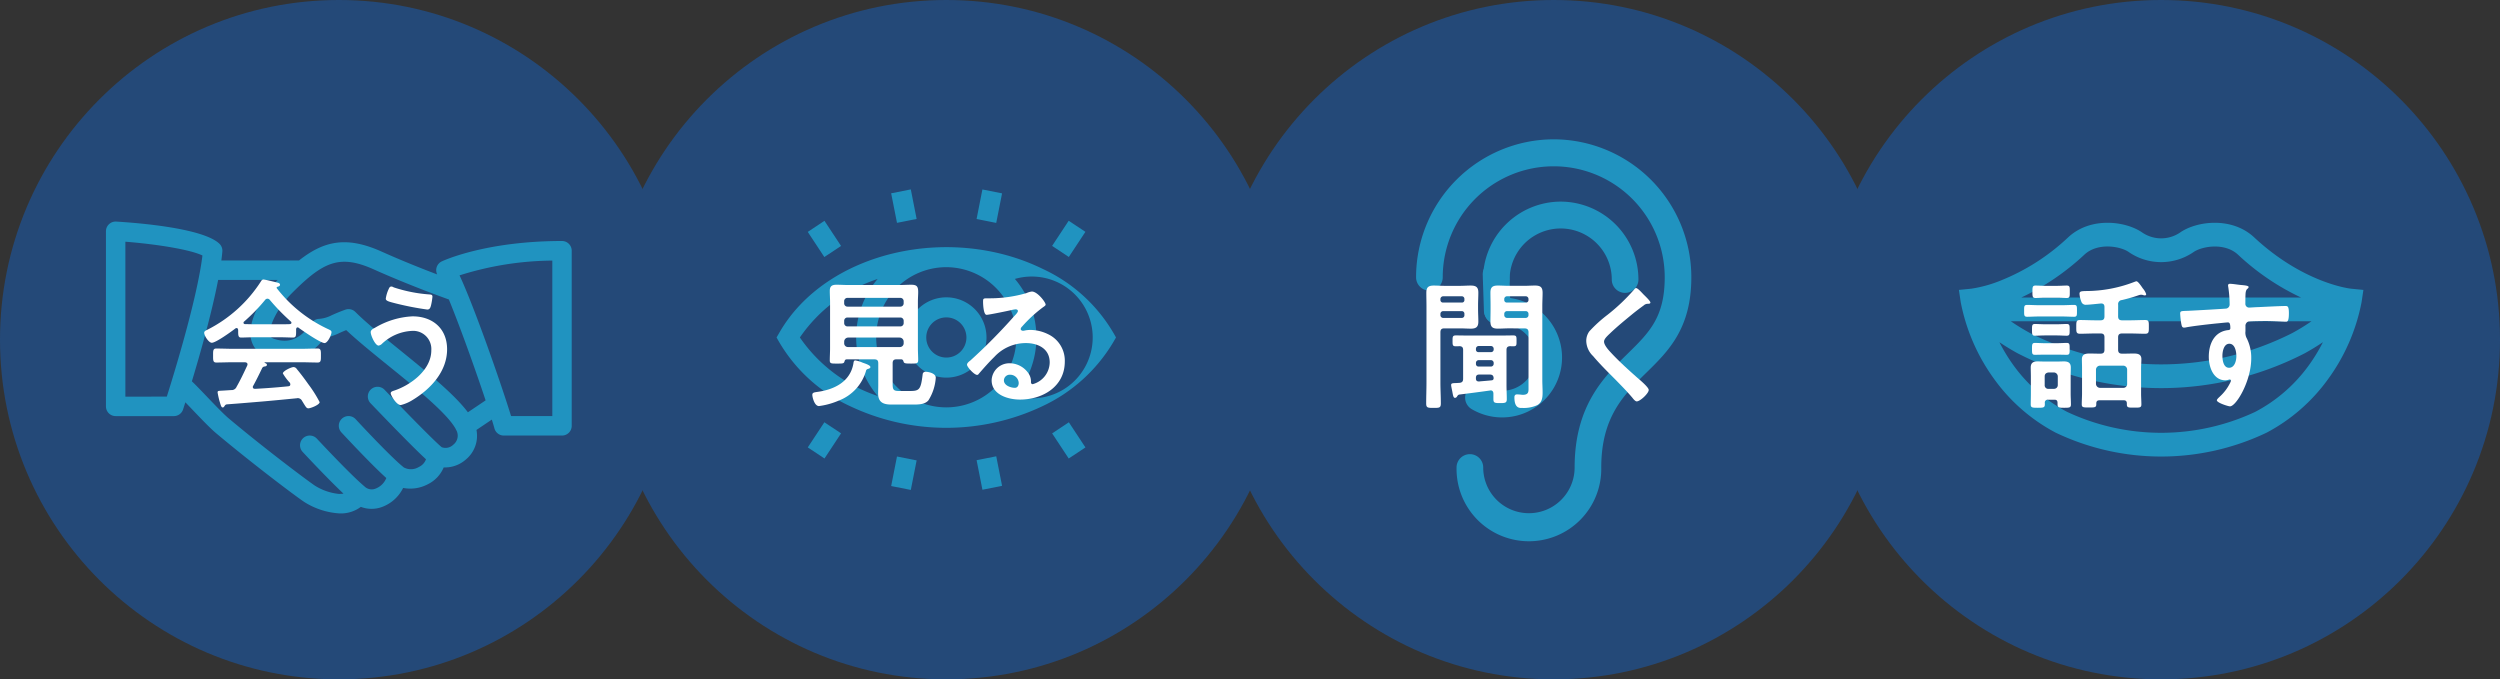
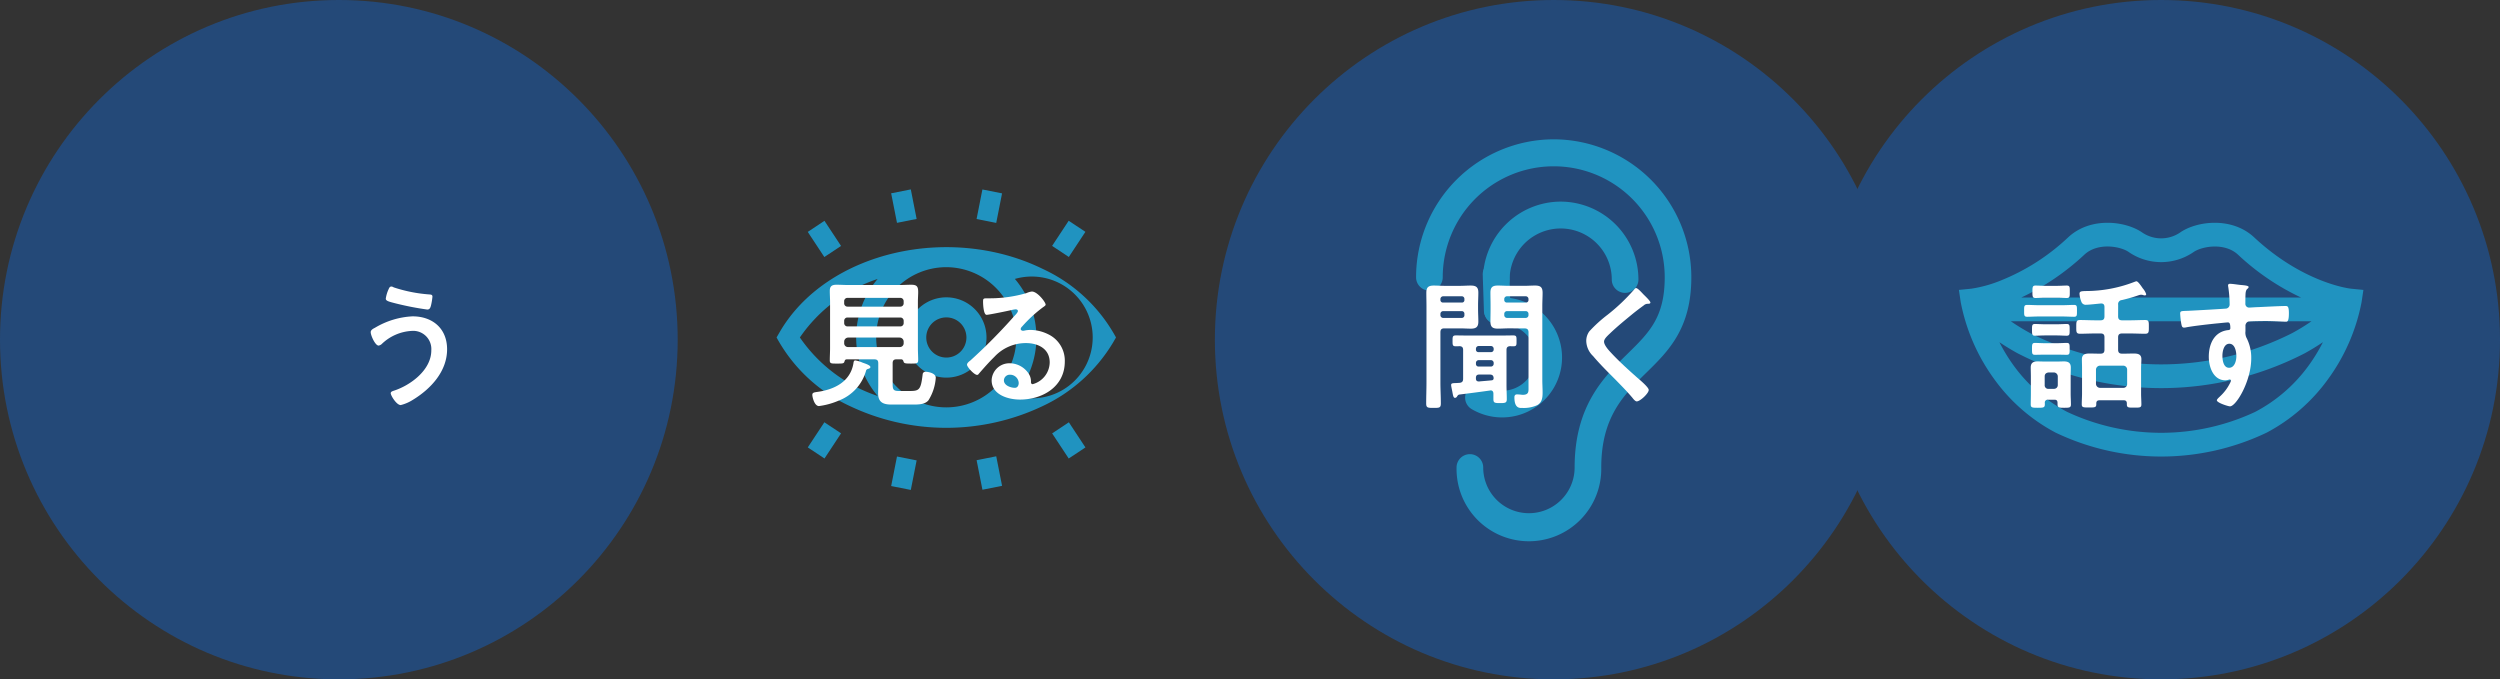
<svg xmlns="http://www.w3.org/2000/svg" width="368" height="100" viewBox="0 0 368 100">
  <rect x="0" y="0" width="368" height="100" fill="#333333" stroke="none" />
  <g id="feature-sec02-catch" transform="translate(-1058.999 -2620.999)">
    <g id="design" transform="translate(1058.999 2620.999)">
-       <ellipse id="楕円形_31" data-name="楕円形 31" cx="49.878" cy="50" rx="49.878" ry="50" transform="translate(89.415)" fill="#244978" style="mix-blend-mode: multiply;isolation: isolate" />
      <g id="グループ_3506" data-name="グループ 3506" transform="translate(114.312 27.88)">
        <path id="パス_1442" data-name="パス 1442" d="M5824.84,2814.784c-13.609-6.659-31.833-2.587-38.729,9.365l-.426.738a23.447,23.447,0,0,0,10.809,10.106,33.05,33.05,0,0,0,28.347,0,23.915,23.915,0,0,0,10.38-9.366l.428-.741a23.436,23.436,0,0,0-10.808-10.1Zm-3.856,10.1a10.318,10.318,0,1,1-10.317-10.343A10.342,10.342,0,0,1,5820.984,2824.888Zm-31.869,0a22.538,22.538,0,0,1,11.453-8.613,13.292,13.292,0,0,0,0,17.228A22.531,22.531,0,0,1,5789.115,2824.888Zm31.65,8.615a13.292,13.292,0,0,0,0-17.228,8.966,8.966,0,1,1,0,17.228Z" transform="translate(-5785.685 -2803.092)" fill="#2093c0" />
        <path id="パス_1443" data-name="パス 1443" d="M5802.615,2827.673a5.91,5.91,0,1,0-5.9-5.911A5.911,5.911,0,0,0,5802.615,2827.673Zm0-8.866a2.956,2.956,0,1,1-2.948,2.955A2.954,2.954,0,0,1,5802.615,2818.808Z" transform="translate(-5777.633 -2799.966)" fill="#2093c0" />
        <path id="パス_1444" data-name="パス 1444" d="M5802.706,2811.046l.857-4.349,2.893.574-.858,4.349Z" transform="translate(-5773.265 -2806.687)" fill="#2093c0" />
        <path id="パス_1445" data-name="パス 1445" d="M5809.133,2813.051l2.44-3.7,2.46,1.632-2.441,3.7Z" transform="translate(-5768.574 -2804.736)" fill="#2093c0" />
        <path id="パス_1446" data-name="パス 1446" d="M5795.435,2807.265l2.892-.574.857,4.349-2.89.574Z" transform="translate(-5778.569 -2806.691)" fill="#2093c0" />
        <path id="パス_1447" data-name="パス 1447" d="M5788.339,2810.989l2.458-1.632,2.442,3.7-2.46,1.632Z" transform="translate(-5783.749 -2804.734)" fill="#2093c0" />
        <path id="パス_1448" data-name="パス 1448" d="M5795.437,2833.714l.857-4.349,2.892.572-.858,4.349Z" transform="translate(-5778.569 -2790.048)" fill="#2093c0" />
        <path id="パス_1449" data-name="パス 1449" d="M5788.341,2830.158l2.441-3.7,2.458,1.632-2.44,3.7Z" transform="translate(-5783.747 -2792.18)" fill="#2093c0" />
        <path id="パス_1450" data-name="パス 1450" d="M5802.708,2829.922l2.89-.574.858,4.349-2.891.574Z" transform="translate(-5773.263 -2790.061)" fill="#2093c0" />
        <path id="パス_1451" data-name="パス 1451" d="M5809.135,2828.093l2.46-1.632,2.44,3.7-2.46,1.631Z" transform="translate(-5768.572 -2792.18)" fill="#2093c0" />
      </g>
      <ellipse id="楕円形_32" data-name="楕円形 32" cx="49.878" cy="50" rx="49.878" ry="50" transform="translate(268.244)" fill="#244978" style="mix-blend-mode: multiply;isolation: isolate" />
      <g id="グループ_3507" data-name="グループ 3507" transform="translate(288.35 32.796)">
        <path id="パス_1452" data-name="パス 1452" d="M5944.016,2819.226c-.069-.007-6.952-.752-14.26-7.561h0c-3.292-3.065-8.425-2.4-10.864-.732l-.04.028a4.954,4.954,0,0,1-5.561,0l-.045-.031c-2.438-1.663-7.569-2.332-10.86.733a31.483,31.483,0,0,1-9.875,6.338,18.93,18.93,0,0,1-4.387,1.223l-1.826.181.271,1.818a28.373,28.373,0,0,0,4.98,11.382,26.216,26.216,0,0,0,8.988,7.809,36.047,36.047,0,0,0,31.065,0,26.264,26.264,0,0,0,8.989-7.809,28.328,28.328,0,0,0,4.978-11.382l.272-1.818Zm-14.124,18.143a32.655,32.655,0,0,1-27.643,0,22.814,22.814,0,0,1-7.8-6.707,25.263,25.263,0,0,1-2.187-3.56c.781.527,1.667,1.075,2.66,1.623a46.122,46.122,0,0,0,42.3,0c.993-.548,1.876-1.1,2.659-1.623a25.245,25.245,0,0,1-2.189,3.56,22.774,22.774,0,0,1-7.8,6.707Zm-18.6-23.544.054.037a8.418,8.418,0,0,0,9.453,0l.059-.04c1.228-.837,4.553-1.436,6.528.4h0a35.757,35.757,0,0,0,9.272,6.3h-41.166a36.217,36.217,0,0,0,9.27-6.3c1.975-1.842,5.3-1.242,6.53-.4Zm26.9,10.2a31.111,31.111,0,0,1-2.806,1.722,42.693,42.693,0,0,1-38.632,0,31.18,31.18,0,0,1-2.806-1.722Z" transform="translate(-5886.298 -2809.526)" fill="#2093c0" />
      </g>
      <ellipse id="楕円形_33" data-name="楕円形 33" cx="49.878" cy="50" rx="49.878" ry="50" fill="#244978" style="mix-blend-mode: multiply;isolation: isolate" />
      <ellipse id="楕円形_34" data-name="楕円形 34" cx="49.878" cy="50" rx="49.878" ry="50" transform="translate(178.829)" fill="#244978" style="mix-blend-mode: multiply;isolation: isolate" />
      <g id="グループ_3509" data-name="グループ 3509" transform="translate(297.951 41.409)">
        <g id="グループ_3508" data-name="グループ 3508">
          <path id="パス_1453" data-name="パス 1453" d="M5893.944,2819.671c-.561,0-1.162.042-1.64.042s-.456-.248-.456-.872-.022-.874.456-.874c.519,0,1.079.042,1.64.042h3.587c.563,0,1.142-.042,1.659-.042.457,0,.437.229.437.874s.021.872-.437.872c-.475,0-1.1-.042-1.659-.042Zm2.821,12.728c0-.333-.125-.479-.457-.479h-.936a.42.42,0,0,0-.476.479v.208c0,.479-.206.5-1.038.5s-1.037-.021-1.037-.5c0-.52.02-1.038.02-1.559v-2.558c0-.437-.02-.874-.02-1.311,0-.687.372-.895,1-.895.393,0,.808.021,1.2.021h1.557c.393,0,.768-.021,1.141-.021.623,0,1,.208,1,.895,0,.437-.021.874-.021,1.311v2.558c0,.521.041,1.039.041,1.58,0,.479-.271.479-1,.479-.7,0-.973,0-.973-.5Zm-1.847-9.94c-.517,0-1.078.042-1.474.042-.437,0-.437-.25-.437-.874s0-.853.437-.853c.4,0,.957.042,1.474.042h1.741c.52,0,1.06-.042,1.454-.042.457,0,.436.25.436.853,0,.625.021.874-.436.874-.437,0-.934-.042-1.454-.042Zm0,2.829c-.517,0-1.038.021-1.474.021s-.437-.208-.437-.874c0-.625,0-.875.437-.875.354,0,.913.042,1.474.042h1.741c.542,0,1.123-.042,1.454-.042.457,0,.436.25.436.875,0,.643.021.874-.436.874s-.934-.021-1.454-.021Zm.063-8.382c-.541,0-1.079.042-1.454.042-.456,0-.456-.25-.456-.914s0-.916.456-.916c.437,0,.934.042,1.454.042h1.7c.5,0,1-.042,1.452-.042.476,0,.437.291.437.916,0,.643.021.914-.437.914-.435,0-.932-.042-1.452-.042Zm1.242,13.415a.549.549,0,0,0,.581-.562v-1.267a.591.591,0,0,0-.581-.583h-.766c-.374.042-.582.229-.582.583v1.267a.52.52,0,0,0,.582.563Zm9.46-10.668c0,.415.189.581.582.581h1.162c.747,0,1.492-.042,2.24-.042.561,0,.54.271.54,1s.021,1.02-.54,1.02c-.748,0-1.493-.042-2.24-.042h-1.162c-.393,0-.582.165-.582.56v1.831c0,.417.189.583.582.583h.23c.5,0,.995-.021,1.492-.021.6,0,1.122.1,1.122.831,0,.437-.044.853-.044,1.29v3.786c0,.541.044,1.059.044,1.6,0,.479-.291.458-1.061.458-.787,0-1.078.021-1.078-.458v-.146c0-.331-.145-.477-.455-.477h-3.568c-.332,0-.478.146-.478.477v.125c0,.458-.248.458-1.079.458-.808,0-1.059,0-1.059-.458,0-.541.042-1.061.042-1.6v-3.765c0-.437-.021-.853-.021-1.268,0-.728.5-.853,1.1-.853.5,0,.995.021,1.515.021h.125c.413,0,.582-.166.582-.583v-1.831c0-.4-.168-.56-.582-.56h-.769c-.746,0-1.493.042-2.241.042-.581,0-.559-.273-.559-1.02s0-1,.559-1c.748,0,1.5.042,2.241.042h.769c.413,0,.582-.167.582-.581v-1.373c0-.375-.168-.541-.54-.521-.457.042-1.764.187-2.159.187a.669.669,0,0,1-.662-.354,3.791,3.791,0,0,1-.312-1.267c0-.356.25-.376.872-.4a19.839,19.839,0,0,0,7.28-1.374.965.965,0,0,1,.229-.062c.208,0,.6.541.933,1.041a2.536,2.536,0,0,1,.5.852.179.179,0,0,1-.166.187.75.75,0,0,1-.31-.062,1.239,1.239,0,0,0-.29-.04,1.527,1.527,0,0,0-.417.1,24.424,24.424,0,0,1-2.4.687.587.587,0,0,0-.542.687Zm.77,10.522a.549.549,0,0,0,.559-.583v-2.1a.576.576,0,0,0-.559-.583h-3.446a.6.6,0,0,0-.582.583v2.1a.6.6,0,0,0,.582.583Z" transform="translate(-5891.848 -2814.493)" fill="#fff" />
          <path id="パス_1454" data-name="パス 1454" d="M5914.079,2814.875c.5.042,1.119.1,1.119.291a.312.312,0,0,1-.125.229c-.145.1-.311.269-.333.872-.02.438-.02.9-.02,1.332a.547.547,0,0,0,.6.6c.167,0,.975-.062,1.2-.062,1.017-.042,3.236-.167,4.128-.167.332,0,.478.125.478,1.06,0,1.27-.247,1.249-.454,1.249-.292,0-1.848-.1-3.01-.1-.372,0-2.3.021-2.529.083a.672.672,0,0,0-.4.687v.729a1.76,1.76,0,0,0,.208,1.081,6.4,6.4,0,0,1,.643,2.913c0,3.346-2.219,7.069-3.131,7.069-.25,0-1.931-.521-1.931-.893,0-.168.354-.459.477-.583a6.727,6.727,0,0,0,1.494-2.019.812.812,0,0,0,.1-.312.158.158,0,0,0-.145-.146.417.417,0,0,0-.167.023,1.961,1.961,0,0,1-.478.1c-1.8,0-2.468-1.954-2.468-3.471,0-1.915.827-3.744,2.925-3.931a.268.268,0,0,0,.249-.25c0-.77-.146-.874-.373-.874-.167,0-1.12.1-1.372.125-1.077.1-3.753.4-4.75.6a1.583,1.583,0,0,1-.311.042c-.332,0-.352-.292-.415-.562a12.37,12.37,0,0,1-.166-1.5c0-.416.186-.375,1.2-.416.56-.021,5.435-.291,5.622-.333a.612.612,0,0,0,.457-.646,17.851,17.851,0,0,0-.208-2.58.431.431,0,0,1-.021-.165c0-.167.1-.25.272-.25C5912.938,2814.709,5913.579,2814.834,5914.079,2814.875Zm-2.739,10.419c0,.623.145,1.767.977,1.767s1.077-1.061,1.077-1.706-.187-1.83-1.038-1.83C5911.546,2823.526,5911.34,2824.671,5911.34,2825.295Z" transform="translate(-5882.152 -2814.334)" fill="#fff" />
        </g>
      </g>
      <g id="グループ_3518" data-name="グループ 3518" transform="translate(208.446 20.507)">
        <g id="グループ_3511" data-name="グループ 3511">
          <g id="グループ_3510" data-name="グループ 3510">
            <path id="パス_1455" data-name="パス 1455" d="M5860.366,2802.439a20.311,20.311,0,0,0-20.26,20.311,1.961,1.961,0,1,0,3.923,0,16.338,16.338,0,1,1,32.676,0c0,5.9-2.292,8.149-5.479,11.265-3.467,3.4-7.782,7.62-7.782,16.732a6.728,6.728,0,1,1-13.456,0,1.962,1.962,0,1,0-3.924,0,10.652,10.652,0,1,0,21.3,0c0-7.454,3.356-10.74,6.611-13.929s6.648-6.5,6.648-14.067A20.309,20.309,0,0,0,5860.366,2802.439Z" transform="translate(-5840.105 -2802.439)" fill="#2093c0" />
          </g>
        </g>
        <g id="グループ_3513" data-name="グループ 3513" transform="translate(7.217 23.287)">
          <g id="グループ_3512" data-name="グループ 3512">
            <path id="パス_1456" data-name="パス 1456" d="M5858.27,2822.512a8.817,8.817,0,0,0-9.452-6.6,1.966,1.966,0,0,0,.411,3.91,4.9,4.9,0,1,1-1.99,9.088,1.965,1.965,0,0,0-2,3.383,8.821,8.821,0,0,0,13.033-9.785Z" transform="translate(-5844.278 -2815.869)" fill="#2093c0" />
          </g>
        </g>
        <g id="グループ_3515" data-name="グループ 3515" transform="translate(9.844 9.171)">
          <g id="グループ_3514" data-name="グループ 3514">
            <path id="パス_1457" data-name="パス 1457" d="M5857.239,2807.728A11.471,11.471,0,0,0,5845.8,2819.2a1.961,1.961,0,1,0,3.923,0,7.518,7.518,0,1,1,15.037,0,1.961,1.961,0,1,0,3.923,0A11.469,11.469,0,0,0,5857.239,2807.728Z" transform="translate(-5845.797 -2807.728)" fill="#2093c0" />
          </g>
        </g>
        <g id="グループ_3517" data-name="グループ 3517" transform="translate(9.81 17.956)">
          <g id="グループ_3516" data-name="グループ 3516">
            <path id="パス_1458" data-name="パス 1458" d="M5849.7,2814.694a1.962,1.962,0,1,0-3.921.132l.174,5.229a1.965,1.965,0,0,0,1.961,1.9c.02,0,.043,0,.064,0a1.965,1.965,0,0,0,1.895-2.032Z" transform="translate(-5845.776 -2812.794)" fill="#2093c0" />
          </g>
        </g>
      </g>
      <g id="グループ_3520" data-name="グループ 3520" transform="translate(119.572 41.909)">
        <g id="グループ_3519" data-name="グループ 3519">
          <path id="パス_1459" data-name="パス 1459" d="M5796.631,2827.467a6.613,6.613,0,0,1-4,4.366,10.82,10.82,0,0,1-2.925.812c-.687,0-.978-1.353-.978-1.644,0-.352.27-.373.851-.456,2.43-.354,4.711-1.5,5.187-4.119.044-.291.063-.5.291-.5a4.27,4.27,0,0,1,1.079.333c.27.1,1.142.354,1.142.645,0,.188-.271.25-.415.292A.341.341,0,0,0,5796.631,2827.467Zm5.168-1.7h-.687c-.393,0-.56.165-.56.581v3.078c0,.895.187,1,1.039,1h1.515c1.387,0,1.595-.208,1.864-2.454a.4.4,0,0,1,.456-.375c.312,0,1.474.188,1.474.875a7.088,7.088,0,0,1-1.08,3.327c-.54.643-1.555.623-2.345.623h-3.131c-1.162,0-1.929-.331-1.929-1.621,0-.4.019-.791.019-1.166v-3.286c0-.417-.164-.581-.581-.581h-4.065c-.228.019-.268.123-.333.331-.08.291-.268.291-1.079.291-.851,0-1.077.021-1.077-.477,0-.583.041-1.186.041-1.769v-6.8c0-.541-.041-1.08-.041-1.644,0-.706.312-.914,1-.914.582,0,1.182.042,1.762.042h7.469c.6,0,1.182-.042,1.764-.042.872,0,1.017.312,1.017,1.1,0,.376-.042.853-.042,1.457v6.78c0,.6.042,1.185.042,1.767,0,.5-.251.5-1.08.5-.789,0-1.016-.021-1.08-.312C5802.089,2825.885,5802.027,2825.781,5801.8,2825.762Zm-.126-7.758a.481.481,0,0,0,.5-.5v-.291a.482.482,0,0,0-.5-.5h-7.758a.48.48,0,0,0-.5.5v.291a.48.48,0,0,0,.5.5Zm-8.256,2.412a.481.481,0,0,0,.5.5h7.758a.482.482,0,0,0,.5-.5v-.312a.482.482,0,0,0-.5-.5h-7.758a.48.48,0,0,0-.5.5Zm0,2.974a.55.55,0,0,0,.581.562h7.595a.552.552,0,0,0,.581-.562v-.25a.6.6,0,0,0-.581-.583H5794a.593.593,0,0,0-.581.583Z" transform="translate(-5788.726 -2814.781)" fill="#fff" />
          <path id="パス_1460" data-name="パス 1460" d="M5813.466,2817.291c0,.146-.228.271-.457.437a20.02,20.02,0,0,0-3.008,2.787.623.623,0,0,0-.208.354c0,.167.165.271.354.271a1.293,1.293,0,0,0,.267-.042,3.972,3.972,0,0,1,.852-.083,6.04,6.04,0,0,1,2.552.625,4.3,4.3,0,0,1,2.468,4.033c0,3.681-3.256,5.594-6.6,5.594-1.72,0-4.169-.706-4.169-2.829a2.609,2.609,0,0,1,2.655-2.516,3.384,3.384,0,0,1,2.761,1.477,2.078,2.078,0,0,1,.372,1.33c.021.146.083.271.249.271a3.374,3.374,0,0,0,2.51-3.2c0-2.017-1.7-2.849-3.506-2.849a6.3,6.3,0,0,0-4.646,2.038c-.809.791-1.557,1.644-2.3,2.5a.279.279,0,0,1-.228.146c-.434,0-1.492-1.165-1.492-1.5,0-.25.311-.479.5-.625a83.254,83.254,0,0,0,6.452-6.528c.166-.168.538-.541.538-.751,0-.186-.185-.25-.351-.25a4.787,4.787,0,0,0-.5.085c-.5.125-3.423.727-3.756.727-.456,0-.519-1.559-.519-1.913,0-.479.021-.521.643-.521h.5a19.267,19.267,0,0,0,5.25-.768,2.783,2.783,0,0,1,.786-.229C5812.262,2815.357,5813.466,2816.937,5813.466,2817.291Zm-5.252,10.315a.86.86,0,0,0-.891.831c0,.75,1,1.1,1.617,1.1.4,0,.563-.375.563-.708A1.272,1.272,0,0,0,5808.214,2827.606Z" transform="translate(-5779.12 -2814.358)" fill="#fff" />
        </g>
      </g>
      <g id="グループ_3522" data-name="グループ 3522" transform="translate(209.935 42.033)">
        <g id="グループ_3521" data-name="グループ 3521">
          <path id="パス_1461" data-name="パス 1461" d="M5843.06,2829.119c0,1.04.063,2.06.063,3.078,0,.666-.227.666-1.08.666-.87,0-1.078-.021-1.078-.666,0-1.018.043-2.038.043-3.078v-11.25c0-.645-.021-1.311-.021-1.954,0-.812.312-1.061,1.1-1.061.538,0,1.059.042,1.6.042h2.261c.517,0,1.038-.042,1.575-.042.771,0,1.12.229,1.12,1.038,0,.625-.041,1.228-.041,1.853v.562c0,.623.041,1.228.041,1.85,0,.791-.331,1.041-1.1,1.041-.539,0-1.057-.042-1.6-.042h-2.3c-.416,0-.583.167-.583.583Zm.4-12.687a.411.411,0,0,0-.4.4v.125a.372.372,0,0,0,.4.4h2.739a.36.36,0,0,0,.393-.4v-.125a.381.381,0,0,0-.393-.4Zm-.4,2.787a.411.411,0,0,0,.4.4h2.739a.381.381,0,0,0,.393-.4v-.208a.379.379,0,0,0-.393-.394h-2.739a.407.407,0,0,0-.4.394Zm7.8,11.543c0-.271-.125-.479-.416-.479-.041,0-.059.021-.1.021-1.473.208-2.947.4-4.419.583-.228.021-.289.1-.415.292a.375.375,0,0,1-.291.206c-.249,0-.291-.291-.414-.956-.04-.187-.083-.4-.126-.624a1.981,1.981,0,0,1-.041-.312c0-.271.208-.271.787-.291.105,0,.251-.021.417-.021.415-.042.561-.208.561-.622v-4.223c0-.375-.146-.541-.542-.562a4.143,4.143,0,0,1-.514.021c-.5,0-.5-.187-.5-.791s0-.81.5-.81c.6,0,1.2.019,1.8.019h4.833c.6,0,1.184-.019,1.786-.019.517,0,.5.188.5.81s.021.791-.5.791a2.8,2.8,0,0,1-.415-.021c-.4.021-.563.167-.563.562v5.115c0,.708.043,1.436.043,2.144,0,.54-.271.56-.995.56-.811,0-.977-.042-.977-.6Zm-2.18-7.009a.4.4,0,0,0-.39.4v.1a.358.358,0,0,0,.39.4h1.829a.38.38,0,0,0,.392-.4v-.1a.406.406,0,0,0-.392-.4Zm0,2.079a.406.406,0,0,0-.39.4v.146a.379.379,0,0,0,.39.4h1.829a.406.406,0,0,0,.392-.4v-.146a.407.407,0,0,0-.392-.4Zm.106,2.121c-.353,0-.5.146-.5.5v.062c0,.311.122.457.454.457.624-.063,1.224-.1,1.845-.167.209-.021.292-.1.311-.312-.019-.4-.207-.541-.578-.541Zm4.337-6.8c-.54,0-1.061.042-1.6.042-.768,0-1.1-.229-1.1-1.041,0-.623.02-1.228.02-1.85v-.562c0-.625-.02-1.228-.02-1.853,0-.809.332-1.038,1.1-1.038.539,0,1.06.042,1.6.042h2.281c.517,0,1.057-.042,1.576-.042.789,0,1.121.229,1.121,1.061,0,.643-.042,1.309-.042,1.954v10.9c0,.6.042,1.186.042,1.79,0,.791-.062,1.5-.809,1.913a4.841,4.841,0,0,1-2.179.4c-.312,0-1.162.146-1.162-1.559,0-.271.106-.437.4-.437.122,0,.309.021.413.021a3.05,3.05,0,0,0,.436.042c.893,0,.829-.52.829-1.061v-8.131c0-.416-.185-.583-.582-.583Zm-.273-4.722a.41.41,0,0,0-.393.4v.125a.371.371,0,0,0,.393.4h2.781a.37.37,0,0,0,.394-.4v-.125a.406.406,0,0,0-.394-.4Zm-.393,2.787a.41.41,0,0,0,.393.4h2.781a.407.407,0,0,0,.394-.4v-.208a.4.4,0,0,0-.394-.394h-2.781a.406.406,0,0,0-.393.394Z" transform="translate(-5840.966 -2814.853)" fill="#fff" />
          <path id="パス_1462" data-name="パス 1462" d="M5864.028,2817.19c0,.208-.291.187-.436.187a.926.926,0,0,0-.558.25c-.52.375-1.037.77-1.556,1.184-1.162.958-2.346,1.915-3.423,2.953-.394.375-.85.791-.85,1.186,0,.521.685,1.269,1.038,1.644,1.181,1.268,2.468,2.433,3.755,3.575.353.312,1.783,1.478,1.783,1.894,0,.5-1.266,1.684-1.764,1.684-.226,0-.518-.375-.643-.54-.787-.937-1.659-1.81-2.51-2.685-1.118-1.122-2.261-2.245-3.277-3.451a3.169,3.169,0,0,1-1-2.206,2.358,2.358,0,0,1,.457-1.434,20.247,20.247,0,0,1,2.677-2.435,28.307,28.307,0,0,0,3.88-3.68c.081-.1.187-.25.312-.25.27,0,.872.706,1.1.934C5863.2,2816.191,5864.028,2816.961,5864.028,2817.19Z" transform="translate(-5831.024 -2814.694)" fill="#fff" />
        </g>
      </g>
-       <path id="パス_1463" data-name="パス 1463" d="M5795.751,2812.283c-11.217,0-17.438,2.878-17.7,3a1.425,1.425,0,0,0-.763.891,1.441,1.441,0,0,0,.086,1.03c-2.159-.82-5.173-2.013-8.181-3.364-5.155-2.31-8.478-1.6-12.161,1.309h-11.429c.062-.458.111-.9.147-1.309a1.431,1.431,0,0,0-.44-1.163c-2.448-2.326-12.238-3.078-15.179-3.253a1.423,1.423,0,0,0-1.067.387,1.437,1.437,0,0,0-.449,1.042v25.774a1.431,1.431,0,0,0,1.428,1.431h8.57a1.429,1.429,0,0,0,1.358-.987c.029-.09.149-.458.335-1.045.325.336.684.713,1.055,1.1,1.275,1.333,2.591,2.714,3.478,3.458,5.318,4.465,11.712,9.285,12.985,10.123a10.944,10.944,0,0,0,5.072,1.668,4.9,4.9,0,0,0,3.242-.958,4.435,4.435,0,0,0,3.248-.034,5.638,5.638,0,0,0,2.975-2.752,5.509,5.509,0,0,0,3.585-.519,4.851,4.851,0,0,0,2.386-2.5,4.656,4.656,0,0,0,3.276-1.177,4.52,4.52,0,0,0,1.548-4.342l2.261-1.523c.159.514.291.952.384,1.3a1.431,1.431,0,0,0,1.377,1.051h8.571a1.431,1.431,0,0,0,1.427-1.432v-25.772A1.429,1.429,0,0,0,5795.751,2812.283Zm-64.276,22.91v-22.806c4.59.362,9.544,1.153,11.344,2.03-.758,6.271-4.182,17.413-5.245,20.775Zm48.277,7.067a1.621,1.621,0,0,1-1.706.378c-1.063-.855-5.592-5.5-8.4-8.436a1.43,1.43,0,1,0-2.063,1.98c.661.693,6,6.273,8.143,8.229a1.979,1.979,0,0,1-1.058,1.138,2.2,2.2,0,0,1-2.219.057c-.028-.026-.057-.052-.086-.076-1.711-1.372-6.011-5.952-6.982-7.011a1.431,1.431,0,1,0-2.105,1.939c.048.048,4.237,4.585,6.61,6.714a2.764,2.764,0,0,1-1.526,1.536,1.505,1.505,0,0,1-1.639-.255h0l-.042-.038c-2.038-1.721-6.2-6.169-7.02-7.042a1.43,1.43,0,1,0-2.087,1.957c.965,1.037,3.847,4.1,6.01,6.141a5.158,5.158,0,0,1-.682.04,8.206,8.206,0,0,1-3.5-1.2c-1-.661-7.291-5.363-12.721-9.922-.763-.646-2.083-2.025-3.248-3.245-.851-.891-1.642-1.714-2.166-2.208,1.193-3.95,2.917-10,3.866-14.926h8.762c-1.951,1.968-4.581,5.909-3.9,8.8a3.537,3.537,0,0,0,2.455,2.58c3.236,1.07,6.189.045,8.39-2.881a7.213,7.213,0,0,0,2.145-.682c.269-.12.583-.26,1-.429,1.633,1.537,3.84,3.328,6.163,5.209,4.2,3.4,8.96,7.264,10.031,9.5A1.681,1.681,0,0,1,5779.752,2842.26Zm2.141-4.763c-1.969-2.639-6.018-5.922-9.951-9.113-2.592-2.1-5.043-4.088-6.606-5.654a1.424,1.424,0,0,0-1.495-.334c-.963.348-1.557.617-2.025.827a4.744,4.744,0,0,1-1.916.527,1.432,1.432,0,0,0-1.047.626c-2.019,3.028-4.109,2.77-5.507,2.3-.445-.147-.525-.34-.568-.523-.3-1.257,1.206-4.184,3.157-6.14,4.64-4.656,7.035-5.821,12.09-3.557,4.786,2.147,9.58,3.9,11.069,4.437,1.677,4.086,3.942,10.437,5.409,14.847Zm12.429.558h-6.073c-1.354-4.422-5.353-15.949-7.585-20.714a46.365,46.365,0,0,1,13.658-2.176Z" transform="translate(-5713.02 -2776.807)" fill="#2093c0" />
      <g id="グループ_3524" data-name="グループ 3524" transform="translate(30.056 41.139)">
        <g id="グループ_3523" data-name="グループ 3523">
-           <path id="パス_1464" data-name="パス 1464" d="M5741.978,2821.762c-.021-.125-.061-.271-.229-.271a.292.292,0,0,0-.186.063c-.56.437-2.863,2.1-3.463,2.1-.457,0-1.122-1.039-1.122-1.476,0-.249.29-.353.541-.478a20.171,20.171,0,0,0,7.78-7.03c.083-.146.207-.333.393-.333.23,0,1.805.4,2.139.479.146.042.31.125.31.292,0,.208-.231.271-.395.312a.133.133,0,0,0-.1.123c0,.043,0,.064.02.085a20.437,20.437,0,0,0,7.366,5.927c.478.229.684.291.684.541,0,.394-.559,1.6-1.018,1.6-.6,0-3.214-1.809-3.815-2.246a.189.189,0,0,0-.145-.062c-.167,0-.208.146-.229.271v.437c0,.52-.042.789-.437.789-.516,0-1.305-.042-1.928-.042h-3.8c-.642,0-1.369.042-1.949.042-.415,0-.415-.373-.415-.956Zm2.219,8.214a.3.3,0,0,0-.061.188c0,.208.145.271.33.271,1.619-.083,3.257-.208,4.9-.375.166-.021.291-.083.291-.291a.466.466,0,0,0-.186-.354,7.835,7.835,0,0,1-.913-1.247c0-.354,1.225-.937,1.576-.937a.589.589,0,0,1,.477.292c.54.645,1.184,1.5,1.661,2.183a18.3,18.3,0,0,1,1.7,2.683c0,.4-1.326.915-1.66.915-.248,0-.351-.166-.663-.666-.064-.1-.143-.25-.249-.4a.726.726,0,0,0-.664-.437c-.062,0-.1.023-.145.023-1.7.165-3.382.331-5.083.477-1.743.146-3.174.271-5.166.416-.185.021-.27.083-.395.292-.062.083-.123.167-.227.167-.23,0-.291-.292-.436-.768a12.04,12.04,0,0,1-.332-1.436c0-.292.145-.229,1.036-.292l.956-.062a.793.793,0,0,0,.809-.5c.582-1.02,1.06-2.038,1.555-3.1a.484.484,0,0,0,.045-.187c0-.229-.19-.291-.395-.312h-1.641c-.849,0-1.721.042-2.572.042-.478,0-.457-.374-.457-1.018,0-.687-.021-1.041.457-1.041.851,0,1.723.042,2.572.042h9.792c.872,0,1.723-.042,2.593-.042.478,0,.458.375.458,1.041,0,.644.02,1.018-.458,1.018-.87,0-1.721-.042-2.593-.042h-5.165c-.062,0-.084,0-.084.042s.042.042.1.083c.167.083.251.125.251.25,0,.187-.187.229-.312.25a.452.452,0,0,0-.415.292C5745.107,2828.23,5744.612,2829.229,5744.2,2829.976Zm2.074-12.811a.453.453,0,0,0-.33.188,26.454,26.454,0,0,1-3.091,3.182.19.19,0,0,0-.083.167c0,.146.1.187.207.208.458,0,.913.021,1.369.021h3.8c.478,0,.953,0,1.453-.021.1-.021.227-.062.227-.208a.254.254,0,0,0-.082-.167,30.152,30.152,0,0,1-3.113-3.2A.445.445,0,0,0,5746.271,2817.165Z" transform="translate(-5736.977 -2814.337)" fill="#fff" />
          <path id="パス_1465" data-name="パス 1465" d="M5762.391,2824.17c0,3.265-2.407,5.844-5.042,7.444a6.019,6.019,0,0,1-1.783.77c-.624,0-1.474-1.413-1.474-1.747,0-.208.23-.291.415-.354,2.491-.791,5.56-3.057,5.56-5.948a2.677,2.677,0,0,0-2.882-2.87,6.9,6.9,0,0,0-4.439,1.955.946.946,0,0,1-.437.208c-.5,0-1.162-1.5-1.162-1.975,0-.333.375-.521.623-.646a11.886,11.886,0,0,1,5.541-1.684C5760.255,2819.326,5762.391,2821.114,5762.391,2824.17Zm-8.611-8.838c.083-.187.167-.4.418-.4a.714.714,0,0,1,.33.125,21.628,21.628,0,0,0,5.186,1.038c.291.021.521.021.521.333a8.76,8.76,0,0,1-.209,1.269c-.1.416-.226.625-.559.625a43.753,43.753,0,0,1-4.772-.937c-.872-.229-1.328-.333-1.328-.666A4.872,4.872,0,0,1,5753.78,2815.333Z" transform="translate(-5726.635 -2813.896)" fill="#fff" />
        </g>
      </g>
    </g>
  </g>
</svg>